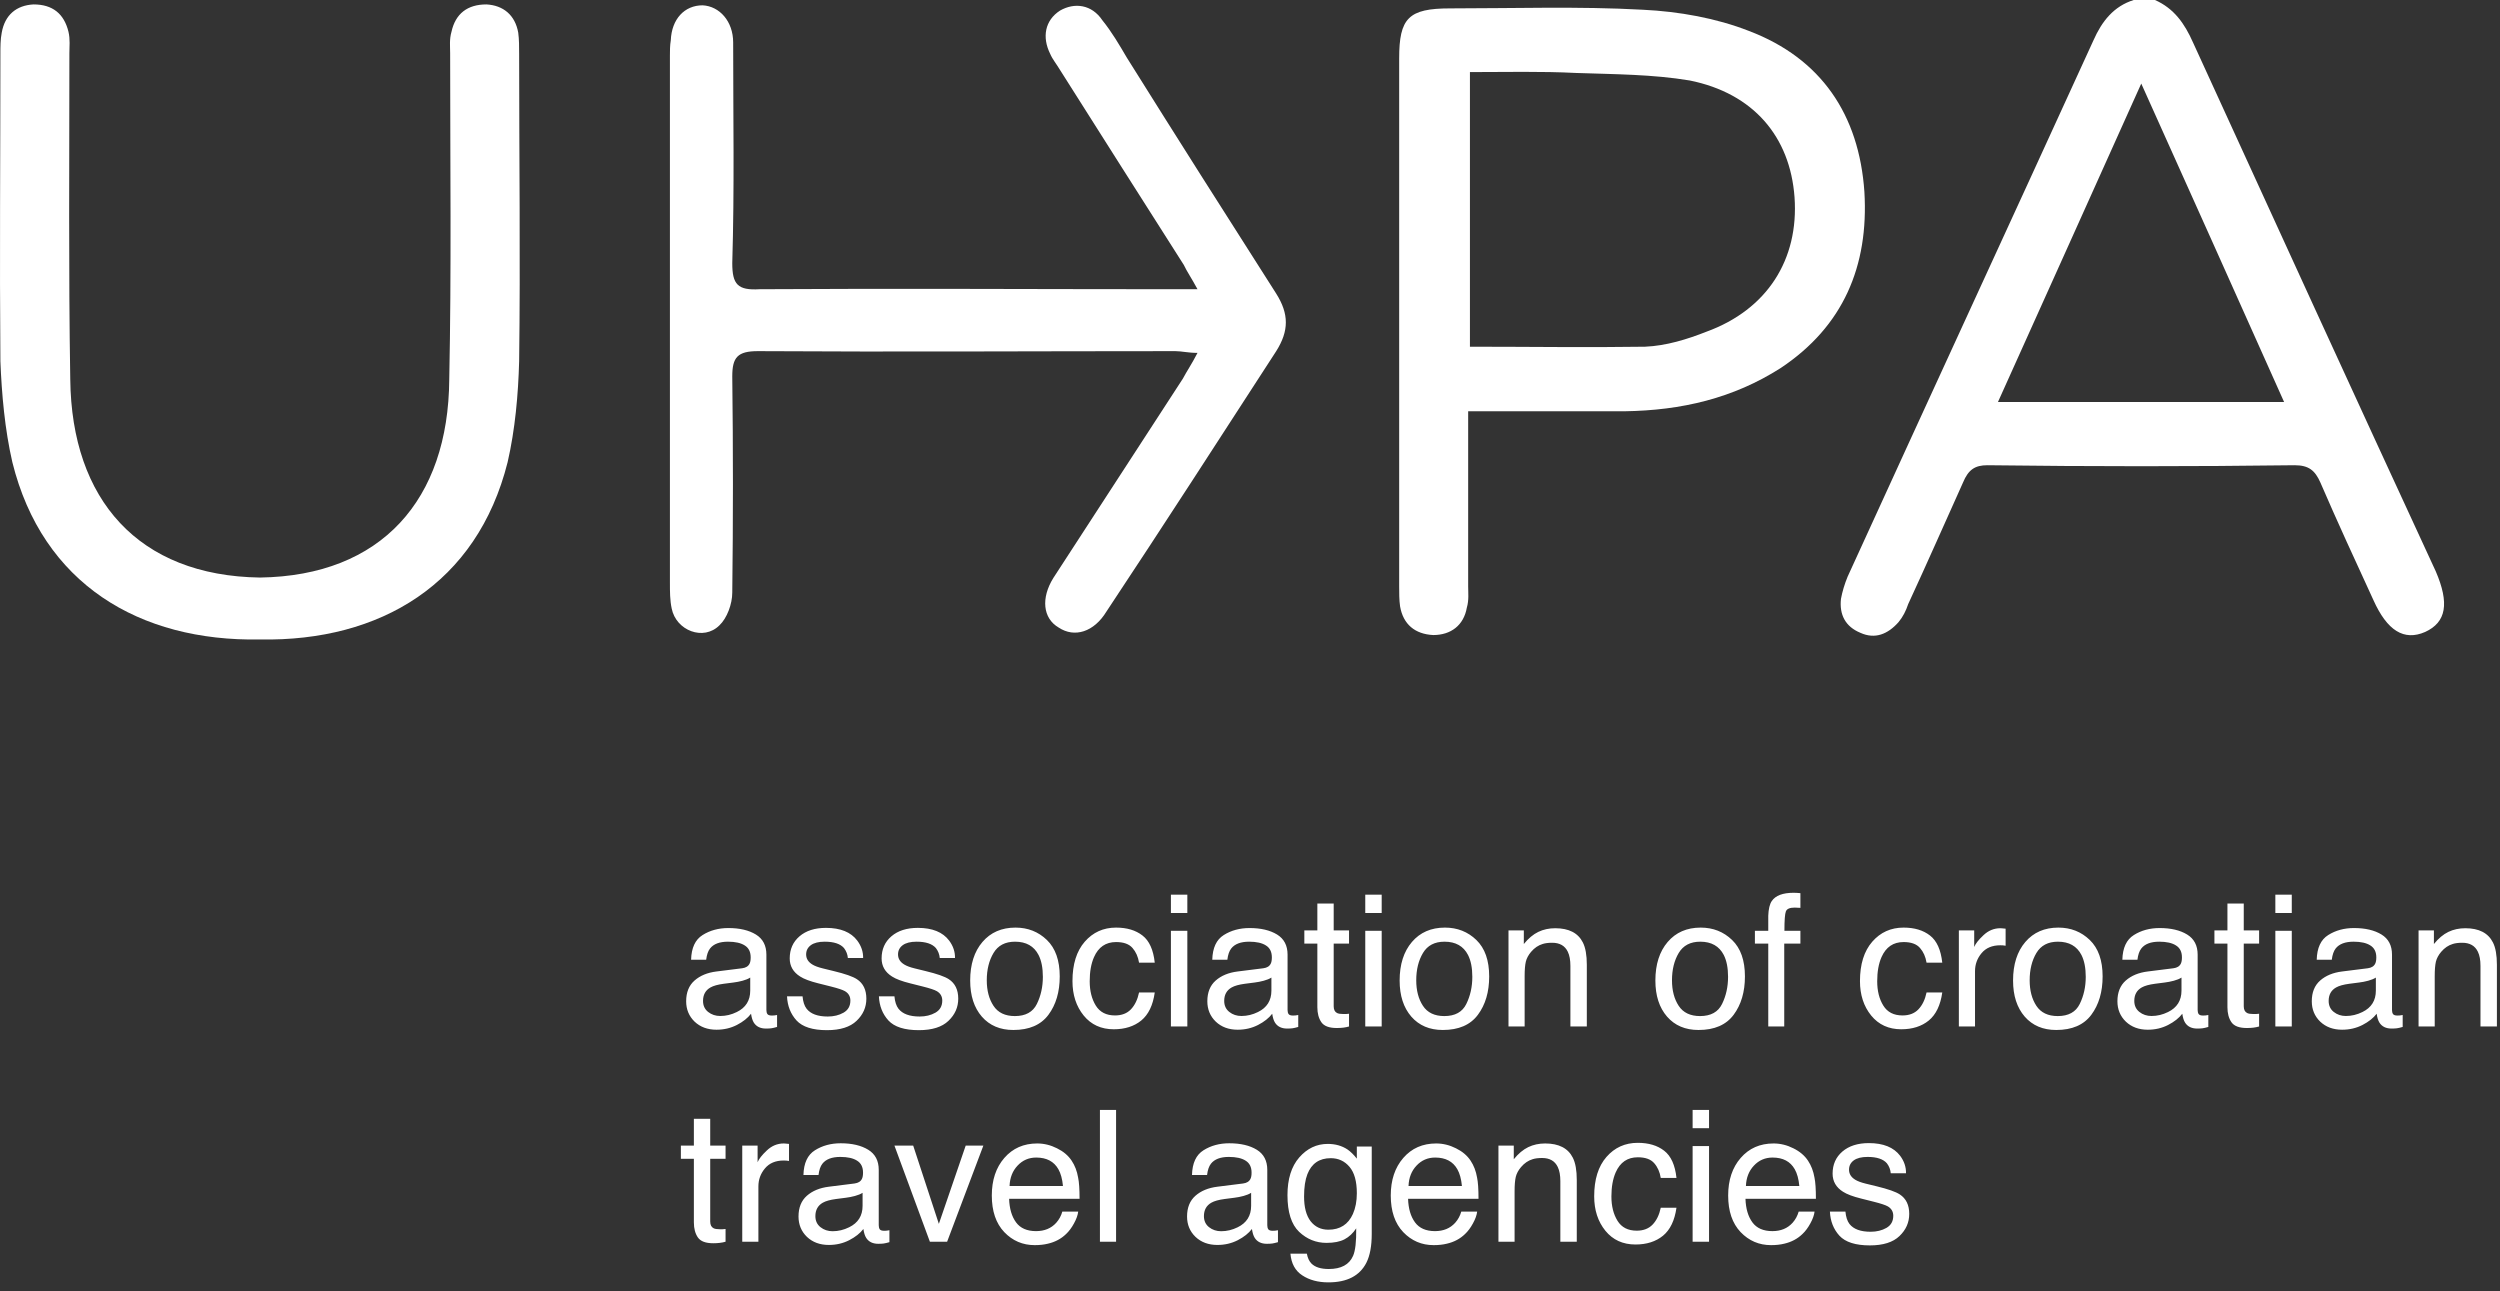
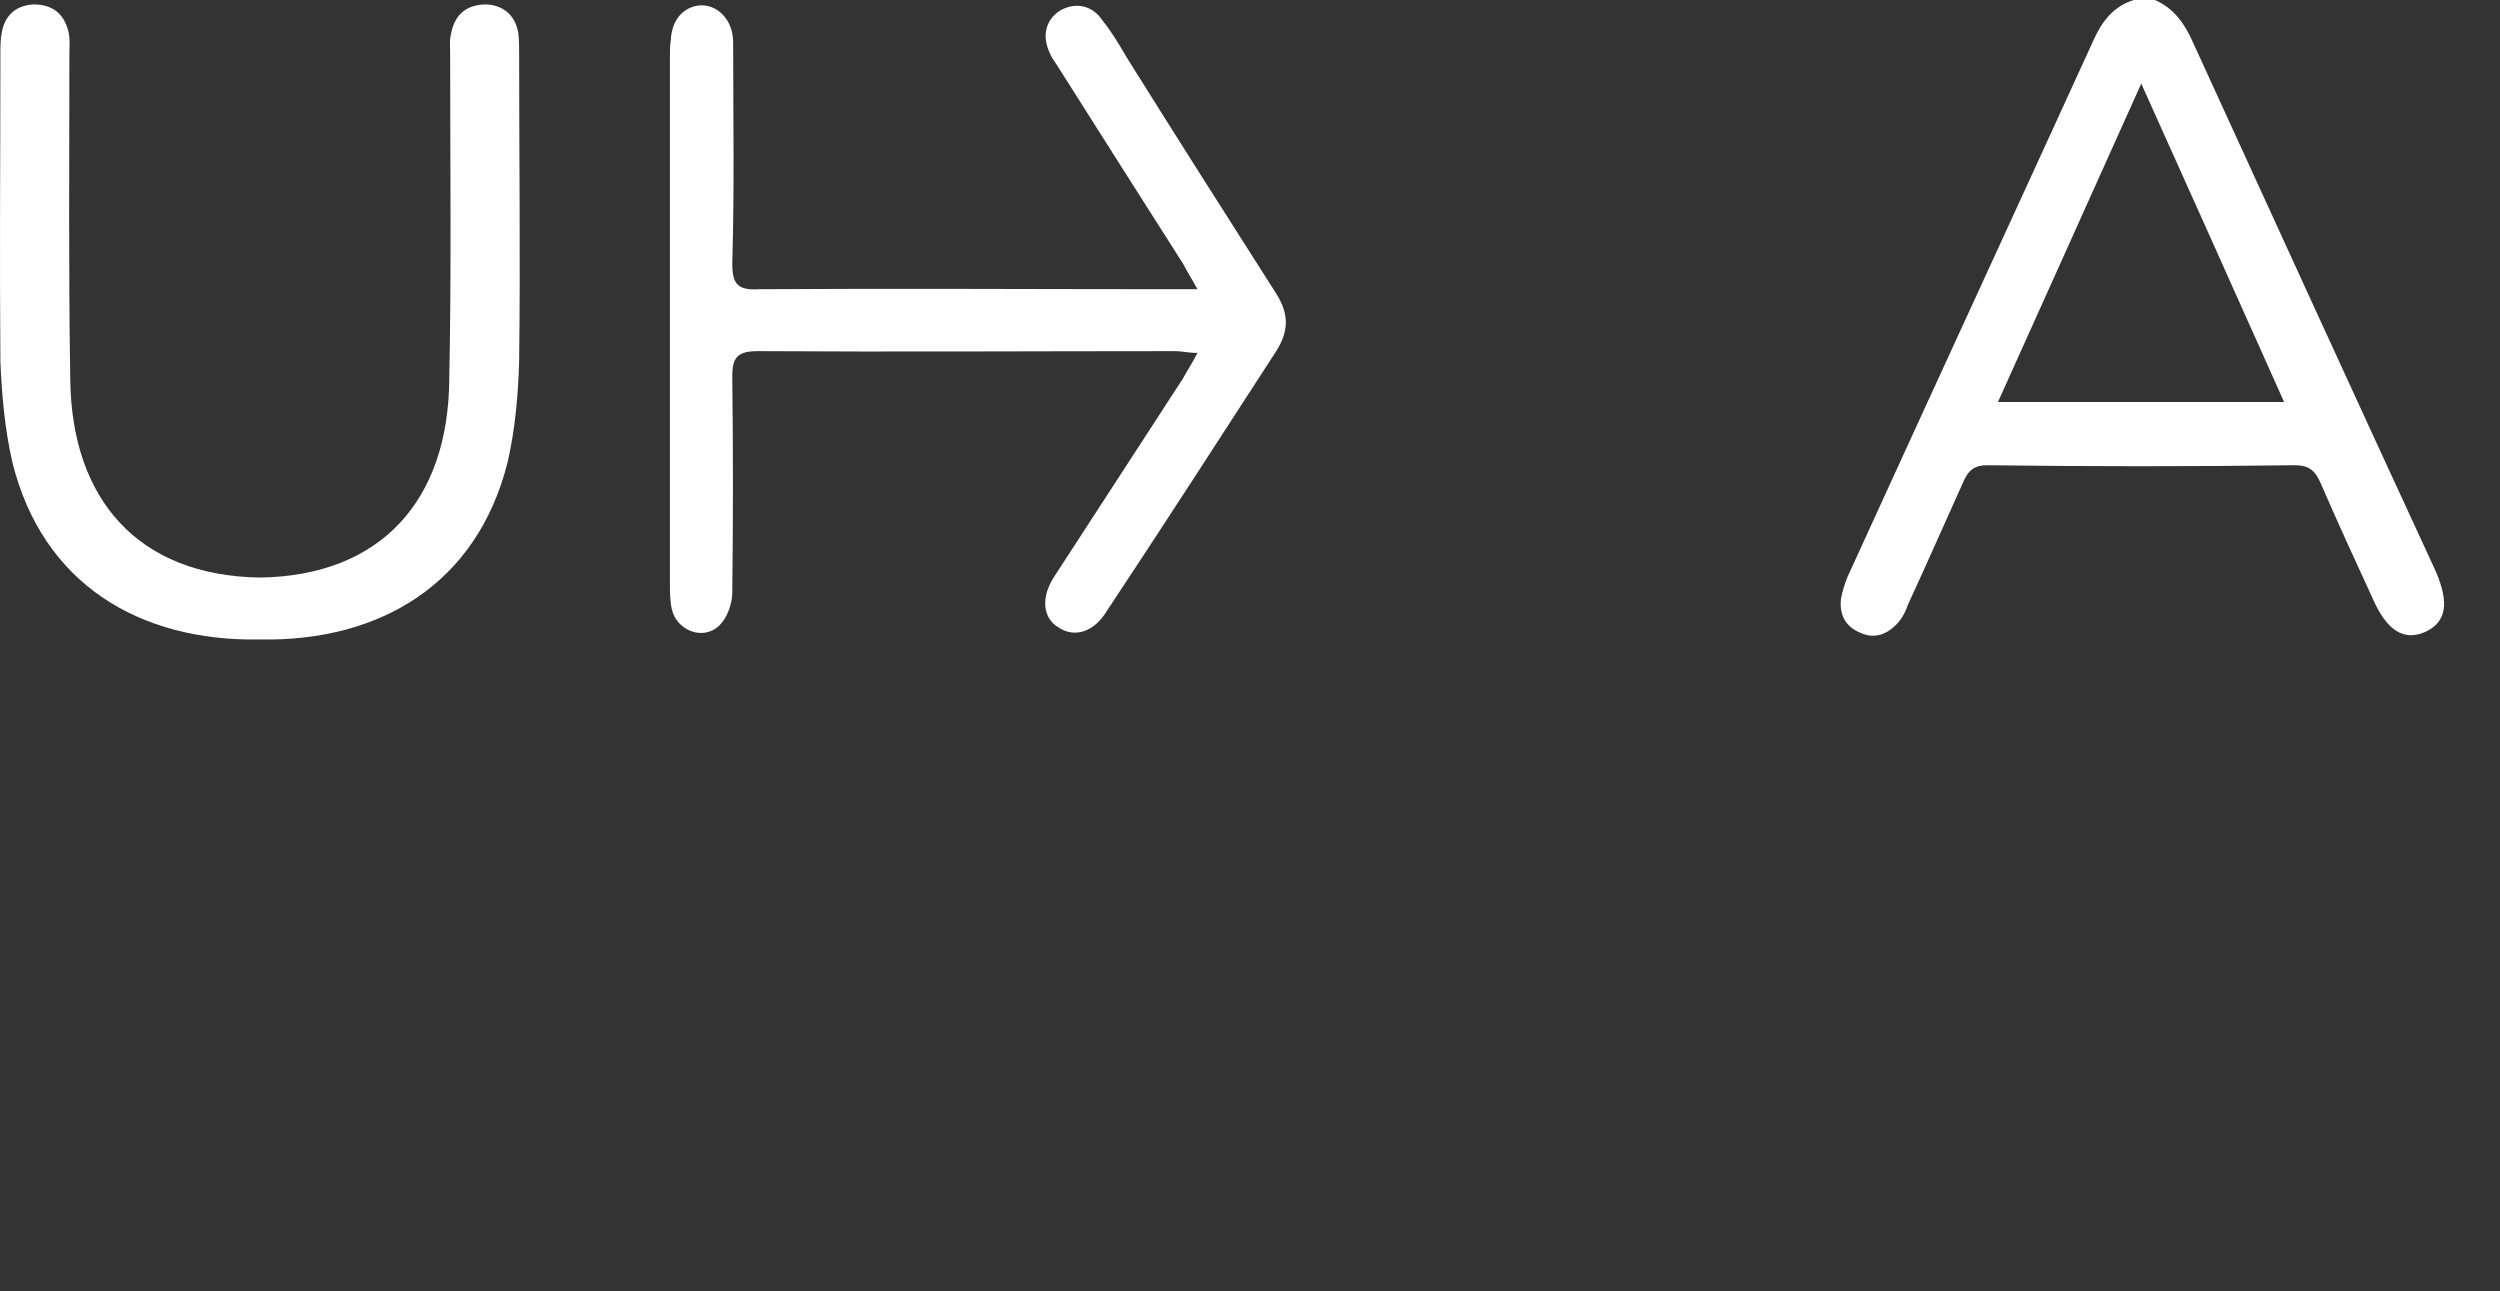
<svg xmlns="http://www.w3.org/2000/svg" width="151" height="78" viewBox="0 0 151 78" fill="none">
  <rect x="0" y="0" width="151" height="78" fill="#333333" stroke="none" />
-   <path d="M42.463 60.455C42.463 60.737 42.566 60.959 42.772 61.122C42.978 61.285 43.222 61.366 43.504 61.366C43.847 61.366 44.18 61.286 44.501 61.127C45.043 60.864 45.314 60.432 45.314 59.832V59.046C45.195 59.122 45.041 59.185 44.854 59.236C44.666 59.286 44.481 59.323 44.301 59.344L43.71 59.42C43.356 59.467 43.09 59.541 42.913 59.642C42.613 59.812 42.463 60.083 42.463 60.455ZM44.827 58.483C45.05 58.454 45.2 58.36 45.276 58.201C45.32 58.114 45.341 57.989 45.341 57.827C45.341 57.494 45.222 57.254 44.984 57.106C44.749 56.954 44.411 56.878 43.97 56.878C43.461 56.878 43.099 57.016 42.886 57.29C42.767 57.442 42.689 57.668 42.653 57.968H41.742C41.761 57.252 41.992 56.755 42.436 56.477C42.884 56.195 43.403 56.054 43.992 56.054C44.675 56.054 45.229 56.184 45.656 56.445C46.078 56.705 46.29 57.109 46.29 57.659V61.003C46.29 61.104 46.31 61.185 46.349 61.247C46.393 61.308 46.481 61.339 46.615 61.339C46.658 61.339 46.707 61.337 46.761 61.333C46.816 61.326 46.873 61.317 46.935 61.306V62.027C46.783 62.071 46.667 62.098 46.588 62.108C46.508 62.119 46.4 62.125 46.263 62.125C45.927 62.125 45.683 62.005 45.531 61.767C45.452 61.641 45.396 61.462 45.363 61.23C45.164 61.49 44.879 61.716 44.507 61.908C44.135 62.099 43.724 62.195 43.276 62.195C42.738 62.195 42.297 62.032 41.954 61.707C41.614 61.379 41.444 60.968 41.444 60.477C41.444 59.939 41.612 59.521 41.949 59.225C42.285 58.929 42.725 58.746 43.271 58.678L44.827 58.483ZM48.474 60.179C48.503 60.504 48.584 60.753 48.718 60.927C48.964 61.241 49.39 61.398 49.997 61.398C50.358 61.398 50.676 61.321 50.951 61.165C51.226 61.006 51.363 60.763 51.363 60.434C51.363 60.184 51.253 59.995 51.032 59.865C50.891 59.785 50.613 59.693 50.198 59.588L49.423 59.393C48.928 59.27 48.563 59.133 48.328 58.981C47.909 58.717 47.699 58.352 47.699 57.886C47.699 57.337 47.896 56.893 48.29 56.553C48.687 56.213 49.22 56.044 49.889 56.044C50.763 56.044 51.394 56.3 51.78 56.813C52.022 57.138 52.14 57.489 52.133 57.865H51.211C51.193 57.644 51.115 57.444 50.978 57.263C50.754 57.006 50.366 56.878 49.813 56.878C49.444 56.878 49.164 56.949 48.973 57.09C48.785 57.23 48.691 57.417 48.691 57.648C48.691 57.901 48.816 58.103 49.065 58.255C49.209 58.345 49.423 58.425 49.704 58.493L50.349 58.651C51.05 58.82 51.52 58.985 51.758 59.144C52.138 59.393 52.328 59.785 52.328 60.32C52.328 60.837 52.131 61.283 51.737 61.658C51.347 62.034 50.75 62.222 49.948 62.222C49.085 62.222 48.472 62.027 48.111 61.637C47.753 61.243 47.562 60.757 47.536 60.179H48.474ZM54.024 60.179C54.053 60.504 54.134 60.753 54.268 60.927C54.514 61.241 54.94 61.398 55.547 61.398C55.908 61.398 56.226 61.321 56.501 61.165C56.776 61.006 56.913 60.763 56.913 60.434C56.913 60.184 56.803 59.995 56.582 59.865C56.441 59.785 56.163 59.693 55.748 59.588L54.973 59.393C54.477 59.27 54.113 59.133 53.878 58.981C53.459 58.717 53.249 58.352 53.249 57.886C53.249 57.337 53.446 56.893 53.84 56.553C54.237 56.213 54.77 56.044 55.439 56.044C56.313 56.044 56.944 56.3 57.33 56.813C57.572 57.138 57.69 57.489 57.682 57.865H56.761C56.743 57.644 56.665 57.444 56.528 57.263C56.304 57.006 55.916 56.878 55.363 56.878C54.994 56.878 54.714 56.949 54.523 57.09C54.335 57.23 54.241 57.417 54.241 57.648C54.241 57.901 54.365 58.103 54.615 58.255C54.759 58.345 54.973 58.425 55.254 58.493L55.899 58.651C56.6 58.82 57.07 58.985 57.309 59.144C57.688 59.393 57.878 59.785 57.878 60.32C57.878 60.837 57.681 61.283 57.287 61.658C56.897 62.034 56.3 62.222 55.498 62.222C54.635 62.222 54.022 62.027 53.661 61.637C53.303 61.243 53.112 60.757 53.086 60.179H54.024ZM61.298 61.371C61.944 61.371 62.387 61.127 62.626 60.64C62.868 60.148 62.989 59.603 62.989 59.003C62.989 58.461 62.902 58.02 62.728 57.68C62.454 57.146 61.98 56.878 61.308 56.878C60.712 56.878 60.279 57.106 60.008 57.561C59.737 58.016 59.601 58.566 59.601 59.209C59.601 59.827 59.737 60.342 60.008 60.753C60.279 61.165 60.709 61.371 61.298 61.371ZM61.336 56.027C62.084 56.027 62.716 56.277 63.233 56.775C63.749 57.274 64.008 58.007 64.008 58.976C64.008 59.911 63.78 60.685 63.325 61.295C62.869 61.906 62.163 62.211 61.206 62.211C60.407 62.211 59.773 61.942 59.303 61.404C58.833 60.862 58.599 60.136 58.599 59.225C58.599 58.249 58.846 57.473 59.341 56.894C59.836 56.316 60.501 56.027 61.336 56.027ZM67.411 56.027C68.065 56.027 68.596 56.186 69.005 56.504C69.417 56.822 69.664 57.37 69.747 58.146H68.799C68.741 57.789 68.609 57.492 68.403 57.258C68.197 57.019 67.867 56.9 67.411 56.9C66.79 56.9 66.345 57.203 66.078 57.81C65.904 58.204 65.818 58.69 65.818 59.268C65.818 59.85 65.941 60.34 66.186 60.737C66.432 61.135 66.819 61.333 67.346 61.333C67.751 61.333 68.071 61.211 68.306 60.965C68.544 60.715 68.708 60.376 68.799 59.946H69.747C69.639 60.715 69.368 61.279 68.934 61.637C68.501 61.991 67.946 62.168 67.27 62.168C66.512 62.168 65.906 61.892 65.455 61.339C65.003 60.782 64.777 60.089 64.777 59.258C64.777 58.239 65.025 57.446 65.52 56.878C66.015 56.311 66.645 56.027 67.411 56.027ZM70.723 56.222H71.715V62H70.723V56.222ZM70.723 54.038H71.715V55.144H70.723V54.038ZM73.942 60.455C73.942 60.737 74.045 60.959 74.251 61.122C74.457 61.285 74.701 61.366 74.983 61.366C75.326 61.366 75.659 61.286 75.98 61.127C76.522 60.864 76.793 60.432 76.793 59.832V59.046C76.674 59.122 76.52 59.185 76.332 59.236C76.145 59.286 75.96 59.323 75.78 59.344L75.189 59.42C74.835 59.467 74.569 59.541 74.392 59.642C74.092 59.812 73.942 60.083 73.942 60.455ZM76.305 58.483C76.529 58.454 76.679 58.36 76.755 58.201C76.799 58.114 76.82 57.989 76.82 57.827C76.82 57.494 76.701 57.254 76.463 57.106C76.228 56.954 75.89 56.878 75.449 56.878C74.94 56.878 74.578 57.016 74.365 57.29C74.246 57.442 74.168 57.668 74.132 57.968H73.221C73.24 57.252 73.471 56.755 73.915 56.477C74.363 56.195 74.882 56.054 75.471 56.054C76.154 56.054 76.708 56.184 77.135 56.445C77.557 56.705 77.769 57.109 77.769 57.659V61.003C77.769 61.104 77.789 61.185 77.828 61.247C77.872 61.308 77.96 61.339 78.094 61.339C78.137 61.339 78.186 61.337 78.24 61.333C78.294 61.326 78.352 61.317 78.414 61.306V62.027C78.262 62.071 78.146 62.098 78.067 62.108C77.987 62.119 77.879 62.125 77.742 62.125C77.406 62.125 77.162 62.005 77.01 61.767C76.93 61.641 76.874 61.462 76.842 61.23C76.643 61.49 76.358 61.716 75.986 61.908C75.613 62.099 75.203 62.195 74.755 62.195C74.217 62.195 73.776 62.032 73.433 61.707C73.093 61.379 72.923 60.968 72.923 60.477C72.923 59.939 73.091 59.521 73.427 59.225C73.763 58.929 74.204 58.746 74.75 58.678L76.305 58.483ZM79.568 54.575H80.555V56.195H81.481V56.992H80.555V60.781C80.555 60.983 80.623 61.118 80.76 61.187C80.836 61.227 80.963 61.247 81.14 61.247C81.187 61.247 81.237 61.247 81.292 61.247C81.346 61.243 81.409 61.238 81.481 61.23V62C81.369 62.032 81.252 62.056 81.129 62.071C81.01 62.085 80.88 62.092 80.739 62.092C80.284 62.092 79.975 61.977 79.812 61.745C79.65 61.51 79.568 61.207 79.568 60.835V56.992H78.782V56.195H79.568V54.575ZM82.462 56.222H83.454V62H82.462V56.222ZM82.462 54.038H83.454V55.144H82.462V54.038ZM87.237 61.371C87.884 61.371 88.327 61.127 88.565 60.64C88.807 60.148 88.928 59.603 88.928 59.003C88.928 58.461 88.842 58.02 88.668 57.68C88.394 57.146 87.92 56.878 87.248 56.878C86.652 56.878 86.218 57.106 85.947 57.561C85.676 58.016 85.541 58.566 85.541 59.209C85.541 59.827 85.676 60.342 85.947 60.753C86.218 61.165 86.648 61.371 87.237 61.371ZM87.275 56.027C88.023 56.027 88.656 56.277 89.172 56.775C89.689 57.274 89.947 58.007 89.947 58.976C89.947 59.911 89.72 60.685 89.264 61.295C88.809 61.906 88.103 62.211 87.145 62.211C86.347 62.211 85.713 61.942 85.243 61.404C84.773 60.862 84.538 60.136 84.538 59.225C84.538 58.249 84.786 57.473 85.281 56.894C85.776 56.316 86.441 56.027 87.275 56.027ZM91.113 56.195H92.039V57.019C92.314 56.679 92.605 56.435 92.912 56.287C93.219 56.139 93.561 56.065 93.936 56.065C94.76 56.065 95.317 56.352 95.606 56.927C95.765 57.241 95.844 57.691 95.844 58.276V62H94.852V58.342C94.852 57.987 94.8 57.702 94.695 57.485C94.522 57.124 94.207 56.943 93.752 56.943C93.521 56.943 93.331 56.967 93.183 57.014C92.916 57.093 92.681 57.252 92.478 57.491C92.316 57.682 92.209 57.881 92.159 58.087C92.112 58.289 92.088 58.58 92.088 58.959V62H91.113V56.195ZM102.684 61.371C103.331 61.371 103.774 61.127 104.012 60.64C104.254 60.148 104.375 59.603 104.375 59.003C104.375 58.461 104.288 58.02 104.115 57.68C103.84 57.146 103.367 56.878 102.695 56.878C102.099 56.878 101.665 57.106 101.394 57.561C101.123 58.016 100.988 58.566 100.988 59.209C100.988 59.827 101.123 60.342 101.394 60.753C101.665 61.165 102.095 61.371 102.684 61.371ZM102.722 56.027C103.47 56.027 104.102 56.277 104.619 56.775C105.136 57.274 105.394 58.007 105.394 58.976C105.394 59.911 105.166 60.685 104.711 61.295C104.256 61.906 103.55 62.211 102.592 62.211C101.793 62.211 101.159 61.942 100.69 61.404C100.22 60.862 99.985 60.136 99.985 59.225C99.985 58.249 100.233 57.473 100.728 56.894C101.223 56.316 101.887 56.027 102.722 56.027ZM106.803 55.312C106.818 54.907 106.888 54.611 107.015 54.423C107.242 54.09 107.681 53.924 108.332 53.924C108.393 53.924 108.456 53.926 108.521 53.93C108.586 53.933 108.661 53.939 108.744 53.946V54.835C108.642 54.828 108.568 54.824 108.521 54.824C108.478 54.82 108.436 54.819 108.397 54.819C108.1 54.819 107.923 54.896 107.866 55.052C107.808 55.203 107.779 55.594 107.779 56.222H108.744V56.992H107.768V62H106.803V56.992H105.996V56.222H106.803V55.312ZM114.977 56.027C115.631 56.027 116.162 56.186 116.57 56.504C116.982 56.822 117.229 57.37 117.313 58.146H116.364C116.306 57.789 116.174 57.492 115.968 57.258C115.762 57.019 115.432 56.9 114.977 56.9C114.355 56.9 113.911 57.203 113.643 57.81C113.47 58.204 113.383 58.69 113.383 59.268C113.383 59.85 113.506 60.34 113.752 60.737C113.997 61.135 114.384 61.333 114.911 61.333C115.316 61.333 115.636 61.211 115.871 60.965C116.109 60.715 116.274 60.376 116.364 59.946H117.313C117.204 60.715 116.933 61.279 116.5 61.637C116.066 61.991 115.511 62.168 114.836 62.168C114.077 62.168 113.472 61.892 113.02 61.339C112.568 60.782 112.342 60.089 112.342 59.258C112.342 58.239 112.59 57.446 113.085 56.878C113.58 56.311 114.211 56.027 114.977 56.027ZM118.315 56.195H119.242V57.198C119.318 57.003 119.504 56.766 119.8 56.488C120.097 56.206 120.438 56.065 120.825 56.065C120.843 56.065 120.873 56.067 120.917 56.071C120.96 56.074 121.034 56.081 121.139 56.092V57.122C121.081 57.111 121.027 57.104 120.976 57.1C120.929 57.097 120.877 57.095 120.819 57.095C120.328 57.095 119.95 57.254 119.686 57.572C119.423 57.886 119.291 58.249 119.291 58.661V62H118.315V56.195ZM124.288 61.371C124.935 61.371 125.377 61.127 125.616 60.64C125.858 60.148 125.979 59.603 125.979 59.003C125.979 58.461 125.892 58.02 125.719 57.68C125.444 57.146 124.971 56.878 124.299 56.878C123.703 56.878 123.269 57.106 122.998 57.561C122.727 58.016 122.592 58.566 122.592 59.209C122.592 59.827 122.727 60.342 122.998 60.753C123.269 61.165 123.699 61.371 124.288 61.371ZM124.326 56.027C125.074 56.027 125.706 56.277 126.223 56.775C126.74 57.274 126.998 58.007 126.998 58.976C126.998 59.911 126.77 60.685 126.315 61.295C125.86 61.906 125.153 62.211 124.196 62.211C123.397 62.211 122.763 61.942 122.293 61.404C121.824 60.862 121.589 60.136 121.589 59.225C121.589 58.249 121.836 57.473 122.331 56.894C122.826 56.316 123.491 56.027 124.326 56.027ZM128.911 60.455C128.911 60.737 129.014 60.959 129.22 61.122C129.426 61.285 129.67 61.366 129.952 61.366C130.295 61.366 130.627 61.286 130.949 61.127C131.491 60.864 131.762 60.432 131.762 59.832V59.046C131.643 59.122 131.489 59.185 131.301 59.236C131.113 59.286 130.929 59.323 130.748 59.344L130.158 59.42C129.804 59.467 129.538 59.541 129.361 59.642C129.061 59.812 128.911 60.083 128.911 60.455ZM131.274 58.483C131.498 58.454 131.648 58.36 131.724 58.201C131.767 58.114 131.789 57.989 131.789 57.827C131.789 57.494 131.67 57.254 131.431 57.106C131.197 56.954 130.859 56.878 130.418 56.878C129.908 56.878 129.547 57.016 129.334 57.29C129.215 57.442 129.137 57.668 129.101 57.968H128.19C128.208 57.252 128.44 56.755 128.884 56.477C129.332 56.195 129.851 56.054 130.44 56.054C131.122 56.054 131.677 56.184 132.103 56.445C132.526 56.705 132.738 57.109 132.738 57.659V61.003C132.738 61.104 132.757 61.185 132.797 61.247C132.841 61.308 132.929 61.339 133.063 61.339C133.106 61.339 133.155 61.337 133.209 61.333C133.263 61.326 133.321 61.317 133.383 61.306V62.027C133.231 62.071 133.115 62.098 133.036 62.108C132.956 62.119 132.848 62.125 132.71 62.125C132.374 62.125 132.131 62.005 131.979 61.767C131.899 61.641 131.843 61.462 131.811 61.23C131.612 61.49 131.327 61.716 130.954 61.908C130.582 62.099 130.172 62.195 129.724 62.195C129.186 62.195 128.745 62.032 128.402 61.707C128.062 61.379 127.892 60.968 127.892 60.477C127.892 59.939 128.06 59.521 128.396 59.225C128.732 58.929 129.173 58.746 129.719 58.678L131.274 58.483ZM134.537 54.575H135.523V56.195H136.45V56.992H135.523V60.781C135.523 60.983 135.592 61.118 135.729 61.187C135.805 61.227 135.932 61.247 136.109 61.247C136.156 61.247 136.206 61.247 136.261 61.247C136.315 61.243 136.378 61.238 136.45 61.23V62C136.338 62.032 136.221 62.056 136.098 62.071C135.979 62.085 135.849 62.092 135.708 62.092C135.252 62.092 134.944 61.977 134.781 61.745C134.618 61.51 134.537 61.207 134.537 60.835V56.992H133.751V56.195H134.537V54.575ZM137.431 56.222H138.423V62H137.431V56.222ZM137.431 54.038H138.423V55.144H137.431V54.038ZM140.651 60.455C140.651 60.737 140.754 60.959 140.96 61.122C141.166 61.285 141.409 61.366 141.691 61.366C142.035 61.366 142.367 61.286 142.689 61.127C143.231 60.864 143.502 60.432 143.502 59.832V59.046C143.382 59.122 143.229 59.185 143.041 59.236C142.853 59.286 142.669 59.323 142.488 59.344L141.897 59.42C141.543 59.467 141.278 59.541 141.101 59.642C140.801 59.812 140.651 60.083 140.651 60.455ZM143.014 58.483C143.238 58.454 143.388 58.36 143.464 58.201C143.507 58.114 143.529 57.989 143.529 57.827C143.529 57.494 143.409 57.254 143.171 57.106C142.936 56.954 142.598 56.878 142.157 56.878C141.648 56.878 141.287 57.016 141.073 57.29C140.954 57.442 140.877 57.668 140.84 57.968H139.93C139.948 57.252 140.179 56.755 140.624 56.477C141.072 56.195 141.59 56.054 142.179 56.054C142.862 56.054 143.417 56.184 143.843 56.445C144.266 56.705 144.477 57.109 144.477 57.659V61.003C144.477 61.104 144.497 61.185 144.537 61.247C144.58 61.308 144.669 61.339 144.802 61.339C144.846 61.339 144.894 61.337 144.949 61.333C145.003 61.326 145.061 61.317 145.122 61.306V62.027C144.97 62.071 144.855 62.098 144.775 62.108C144.696 62.119 144.587 62.125 144.45 62.125C144.114 62.125 143.87 62.005 143.718 61.767C143.639 61.641 143.583 61.462 143.55 61.23C143.352 61.49 143.066 61.716 142.694 61.908C142.322 62.099 141.912 62.195 141.464 62.195C140.925 62.195 140.484 62.032 140.141 61.707C139.802 61.379 139.632 60.968 139.632 60.477C139.632 59.939 139.8 59.521 140.136 59.225C140.472 58.929 140.913 58.746 141.458 58.678L143.014 58.483ZM146.081 56.195H147.008V57.019C147.283 56.679 147.574 56.435 147.881 56.287C148.188 56.139 148.529 56.065 148.905 56.065C149.729 56.065 150.286 56.352 150.575 56.927C150.734 57.241 150.813 57.691 150.813 58.276V62H149.821V58.342C149.821 57.987 149.769 57.702 149.664 57.485C149.491 57.124 149.176 56.943 148.721 56.943C148.49 56.943 148.3 56.967 148.152 57.014C147.884 57.093 147.65 57.252 147.447 57.491C147.285 57.682 147.178 57.881 147.127 58.087C147.081 58.289 147.057 58.58 147.057 58.959V62H146.081V56.195ZM41.91 67.575H42.897V69.195H43.824V69.992H42.897V73.781C42.897 73.983 42.966 74.118 43.103 74.187C43.179 74.227 43.305 74.247 43.482 74.247C43.529 74.247 43.58 74.247 43.634 74.247C43.688 74.243 43.752 74.238 43.824 74.23V75C43.712 75.032 43.594 75.056 43.471 75.07C43.352 75.085 43.222 75.092 43.081 75.092C42.626 75.092 42.317 74.977 42.154 74.745C41.992 74.51 41.91 74.207 41.91 73.835V69.992H41.125V69.195H41.91V67.575ZM44.832 69.195H45.759V70.198C45.835 70.003 46.021 69.766 46.317 69.488C46.613 69.206 46.955 69.065 47.341 69.065C47.359 69.065 47.39 69.067 47.433 69.071C47.477 69.074 47.551 69.081 47.656 69.092V70.122C47.598 70.111 47.544 70.104 47.493 70.1C47.446 70.097 47.394 70.095 47.336 70.095C46.844 70.095 46.467 70.254 46.203 70.572C45.939 70.886 45.807 71.249 45.807 71.661V75H44.832V69.195ZM49.249 73.455C49.249 73.737 49.352 73.959 49.558 74.122C49.764 74.285 50.008 74.366 50.29 74.366C50.633 74.366 50.965 74.286 51.287 74.127C51.829 73.864 52.1 73.432 52.1 72.832V72.046C51.981 72.122 51.827 72.185 51.639 72.236C51.451 72.286 51.267 72.323 51.087 72.344L50.496 72.42C50.142 72.467 49.876 72.541 49.699 72.642C49.399 72.812 49.249 73.083 49.249 73.455ZM51.612 71.483C51.836 71.454 51.986 71.36 52.062 71.201C52.105 71.114 52.127 70.989 52.127 70.827C52.127 70.494 52.008 70.254 51.769 70.106C51.535 69.954 51.197 69.878 50.756 69.878C50.246 69.878 49.885 70.016 49.672 70.29C49.553 70.442 49.475 70.668 49.439 70.968H48.528C48.546 70.252 48.778 69.755 49.222 69.477C49.67 69.195 50.189 69.054 50.778 69.054C51.46 69.054 52.015 69.184 52.441 69.445C52.864 69.705 53.076 70.109 53.076 70.659V74.003C53.076 74.104 53.096 74.185 53.135 74.247C53.179 74.308 53.267 74.339 53.401 74.339C53.444 74.339 53.493 74.337 53.547 74.333C53.601 74.326 53.659 74.317 53.721 74.306V75.027C53.569 75.07 53.453 75.098 53.374 75.108C53.294 75.119 53.186 75.125 53.048 75.125C52.712 75.125 52.469 75.005 52.317 74.767C52.237 74.641 52.181 74.462 52.149 74.23C51.95 74.49 51.665 74.716 51.292 74.908C50.92 75.099 50.51 75.195 50.062 75.195C49.524 75.195 49.083 75.032 48.74 74.707C48.4 74.379 48.23 73.968 48.23 73.477C48.23 72.939 48.398 72.521 48.734 72.225C49.07 71.929 49.511 71.746 50.057 71.678L51.612 71.483ZM55.157 69.195L56.707 73.921L58.328 69.195H59.395L57.206 75H56.165L54.024 69.195H55.157ZM62.647 69.065C63.059 69.065 63.458 69.163 63.845 69.358C64.232 69.549 64.526 69.799 64.728 70.106C64.924 70.398 65.054 70.74 65.119 71.13C65.177 71.398 65.205 71.824 65.205 72.409H60.951C60.969 72.998 61.108 73.472 61.368 73.829C61.628 74.183 62.031 74.36 62.577 74.36C63.086 74.36 63.493 74.192 63.796 73.856C63.97 73.661 64.093 73.435 64.165 73.179H65.124C65.099 73.392 65.014 73.631 64.869 73.894C64.728 74.154 64.569 74.368 64.392 74.534C64.096 74.823 63.729 75.018 63.292 75.119C63.057 75.177 62.792 75.206 62.495 75.206C61.773 75.206 61.16 74.944 60.658 74.42C60.156 73.892 59.905 73.155 59.905 72.209C59.905 71.276 60.158 70.519 60.663 69.938C61.169 69.356 61.831 69.065 62.647 69.065ZM64.203 71.634C64.163 71.212 64.071 70.874 63.926 70.621C63.659 70.151 63.213 69.916 62.587 69.916C62.139 69.916 61.764 70.079 61.46 70.404C61.157 70.725 60.996 71.136 60.978 71.634H64.203ZM66.436 67.038H67.411V75H66.436V67.038ZM72.717 73.455C72.717 73.737 72.82 73.959 73.026 74.122C73.232 74.285 73.476 74.366 73.758 74.366C74.101 74.366 74.434 74.286 74.755 74.127C75.297 73.864 75.568 73.432 75.568 72.832V72.046C75.449 72.122 75.296 72.185 75.108 72.236C74.92 72.286 74.735 72.323 74.555 72.344L73.964 72.42C73.61 72.467 73.344 72.541 73.167 72.642C72.867 72.812 72.717 73.083 72.717 73.455ZM75.081 71.483C75.305 71.454 75.454 71.36 75.53 71.201C75.574 71.114 75.595 70.989 75.595 70.827C75.595 70.494 75.476 70.254 75.238 70.106C75.003 69.954 74.665 69.878 74.224 69.878C73.715 69.878 73.353 70.016 73.14 70.29C73.021 70.442 72.943 70.668 72.907 70.968H71.996C72.015 70.252 72.246 69.755 72.69 69.477C73.138 69.195 73.657 69.054 74.246 69.054C74.929 69.054 75.483 69.184 75.91 69.445C76.332 69.705 76.544 70.109 76.544 70.659V74.003C76.544 74.104 76.564 74.185 76.603 74.247C76.647 74.308 76.735 74.339 76.869 74.339C76.912 74.339 76.961 74.337 77.015 74.333C77.07 74.326 77.127 74.317 77.189 74.306V75.027C77.037 75.07 76.921 75.098 76.842 75.108C76.763 75.119 76.654 75.125 76.517 75.125C76.181 75.125 75.937 75.005 75.785 74.767C75.706 74.641 75.65 74.462 75.617 74.23C75.418 74.49 75.133 74.716 74.761 74.908C74.388 75.099 73.978 75.195 73.53 75.195C72.992 75.195 72.551 75.032 72.208 74.707C71.868 74.379 71.698 73.968 71.698 73.477C71.698 72.939 71.867 72.521 72.203 72.225C72.538 71.929 72.979 71.746 73.525 71.678L75.081 71.483ZM80.197 69.092C80.652 69.092 81.05 69.204 81.389 69.428C81.573 69.555 81.761 69.739 81.953 69.981V69.249H82.853V74.528C82.853 75.266 82.744 75.847 82.527 76.274C82.123 77.061 81.359 77.455 80.235 77.455C79.61 77.455 79.084 77.314 78.658 77.032C78.231 76.754 77.993 76.317 77.942 75.721H78.934C78.981 75.981 79.075 76.181 79.216 76.323C79.436 76.539 79.783 76.648 80.257 76.648C81.004 76.648 81.494 76.384 81.725 75.856C81.863 75.546 81.926 74.991 81.915 74.192C81.72 74.489 81.485 74.709 81.21 74.854C80.936 74.998 80.573 75.07 80.121 75.07C79.492 75.07 78.941 74.848 78.468 74.404C77.998 73.956 77.763 73.217 77.763 72.187C77.763 71.215 78 70.456 78.473 69.911C78.95 69.365 79.525 69.092 80.197 69.092ZM81.953 72.073C81.953 71.354 81.805 70.821 81.508 70.474C81.212 70.127 80.835 69.954 80.376 69.954C79.689 69.954 79.219 70.276 78.967 70.919C78.833 71.262 78.766 71.712 78.766 72.268C78.766 72.922 78.898 73.421 79.162 73.764C79.429 74.104 79.787 74.274 80.235 74.274C80.936 74.274 81.429 73.958 81.715 73.325C81.873 72.968 81.953 72.55 81.953 72.073ZM86.744 69.065C87.156 69.065 87.555 69.163 87.942 69.358C88.329 69.549 88.623 69.799 88.825 70.106C89.02 70.398 89.151 70.74 89.216 71.13C89.273 71.398 89.302 71.824 89.302 72.409H85.048C85.066 72.998 85.205 73.472 85.465 73.829C85.725 74.183 86.128 74.36 86.674 74.36C87.183 74.36 87.59 74.192 87.893 73.856C88.067 73.661 88.189 73.435 88.262 73.179H89.221C89.196 73.392 89.111 73.631 88.966 73.894C88.825 74.154 88.666 74.368 88.489 74.534C88.193 74.823 87.826 75.018 87.389 75.119C87.154 75.177 86.889 75.206 86.592 75.206C85.87 75.206 85.257 74.944 84.755 74.42C84.253 73.892 84.002 73.155 84.002 72.209C84.002 71.276 84.255 70.519 84.76 69.938C85.266 69.356 85.927 69.065 86.744 69.065ZM88.3 71.634C88.26 71.212 88.168 70.874 88.023 70.621C87.756 70.151 87.31 69.916 86.684 69.916C86.237 69.916 85.861 70.079 85.557 70.404C85.254 70.725 85.093 71.136 85.075 71.634H88.3ZM90.506 69.195H91.432V70.019C91.707 69.679 91.998 69.436 92.305 69.287C92.612 69.139 92.954 69.065 93.329 69.065C94.153 69.065 94.71 69.352 94.999 69.927C95.158 70.241 95.237 70.691 95.237 71.276V75H94.245V71.342C94.245 70.987 94.193 70.702 94.088 70.485C93.915 70.124 93.6 69.943 93.145 69.943C92.914 69.943 92.724 69.967 92.576 70.014C92.309 70.093 92.074 70.252 91.871 70.491C91.709 70.682 91.602 70.881 91.552 71.087C91.505 71.289 91.481 71.58 91.481 71.959V75H90.506V69.195ZM98.923 69.027C99.577 69.027 100.108 69.186 100.516 69.504C100.928 69.822 101.176 70.37 101.259 71.146H100.31C100.252 70.789 100.121 70.492 99.915 70.258C99.709 70.019 99.378 69.9 98.923 69.9C98.301 69.9 97.857 70.203 97.589 70.81C97.416 71.204 97.329 71.69 97.329 72.268C97.329 72.85 97.452 73.34 97.698 73.737C97.944 74.135 98.33 74.333 98.858 74.333C99.262 74.333 99.582 74.21 99.817 73.965C100.055 73.716 100.22 73.376 100.31 72.946H101.259C101.15 73.716 100.879 74.279 100.446 74.637C100.012 74.991 99.457 75.168 98.782 75.168C98.023 75.168 97.418 74.892 96.966 74.339C96.514 73.782 96.289 73.089 96.289 72.257C96.289 71.239 96.536 70.445 97.031 69.878C97.526 69.311 98.157 69.027 98.923 69.027ZM102.234 69.222H103.226V75H102.234V69.222ZM102.234 67.038H103.226V68.144H102.234V67.038ZM107.123 69.065C107.535 69.065 107.934 69.163 108.321 69.358C108.707 69.549 109.002 69.799 109.204 70.106C109.399 70.398 109.529 70.74 109.595 71.13C109.652 71.398 109.681 71.824 109.681 72.409H105.427C105.445 72.998 105.584 73.472 105.844 73.829C106.104 74.183 106.507 74.36 107.053 74.36C107.562 74.36 107.969 74.192 108.272 73.856C108.446 73.661 108.568 73.435 108.641 73.179H109.6C109.575 73.392 109.49 73.631 109.345 73.894C109.204 74.154 109.045 74.368 108.868 74.534C108.572 74.823 108.205 75.018 107.768 75.119C107.533 75.177 107.268 75.206 106.971 75.206C106.249 75.206 105.636 74.944 105.134 74.42C104.632 73.892 104.381 73.155 104.381 72.209C104.381 71.276 104.633 70.519 105.139 69.938C105.645 69.356 106.306 69.065 107.123 69.065ZM108.679 71.634C108.639 71.212 108.547 70.874 108.402 70.621C108.135 70.151 107.689 69.916 107.063 69.916C106.615 69.916 106.24 70.079 105.936 70.404C105.633 70.725 105.472 71.136 105.454 71.634H108.679ZM111.464 73.179C111.493 73.504 111.575 73.753 111.708 73.927C111.954 74.241 112.38 74.398 112.987 74.398C113.349 74.398 113.667 74.321 113.941 74.165C114.216 74.006 114.353 73.763 114.353 73.434C114.353 73.184 114.243 72.995 114.023 72.865C113.882 72.785 113.603 72.693 113.188 72.588L112.413 72.393C111.918 72.27 111.553 72.133 111.318 71.981C110.899 71.717 110.689 71.352 110.689 70.886C110.689 70.337 110.886 69.893 111.28 69.553C111.678 69.213 112.211 69.043 112.879 69.043C113.753 69.043 114.384 69.3 114.771 69.813C115.013 70.138 115.13 70.489 115.123 70.865H114.201C114.183 70.644 114.106 70.444 113.968 70.263C113.744 70.006 113.356 69.878 112.803 69.878C112.435 69.878 112.155 69.949 111.963 70.09C111.775 70.231 111.681 70.417 111.681 70.648C111.681 70.901 111.806 71.103 112.055 71.255C112.2 71.345 112.413 71.425 112.695 71.493L113.34 71.65C114.041 71.82 114.51 71.985 114.749 72.144C115.128 72.393 115.318 72.785 115.318 73.32C115.318 73.837 115.121 74.283 114.727 74.659C114.337 75.034 113.741 75.222 112.939 75.222C112.075 75.222 111.463 75.027 111.101 74.637C110.744 74.243 110.552 73.757 110.527 73.179H111.464Z" fill="white" />
  <path fill-rule="evenodd" clip-rule="evenodd" d="M130.16 0C131.308 0.508 131.949 1.416 132.457 2.564C137.345 13.249 142.206 23.88 147.121 34.511C147.949 36.434 147.762 37.582 146.48 38.17C145.198 38.731 144.183 38.09 143.355 36.247C142.26 33.87 141.165 31.492 140.15 29.142C139.829 28.421 139.455 28.1 138.6 28.1C132.457 28.18 126.26 28.18 120.036 28.1C119.288 28.1 118.888 28.367 118.567 29.142C117.472 31.572 116.404 34.003 115.255 36.487C115.122 36.888 114.935 37.262 114.667 37.582C114.026 38.304 113.252 38.624 112.37 38.223C111.462 37.849 111.088 37.128 111.195 36.167C111.275 35.739 111.409 35.285 111.596 34.831C116.51 24.067 121.505 13.249 126.447 2.431C126.954 1.282 127.676 0.374 128.878 0C129.332 0 129.706 0 130.16 0ZM129.332 5.048C126.394 11.593 123.562 17.87 120.677 24.28C126.581 24.28 132.136 24.28 137.959 24.28C135.101 17.87 132.27 11.593 129.332 5.048Z" fill="white" />
  <path fill-rule="evenodd" clip-rule="evenodd" d="M15.703 34.884C23.049 34.778 27.082 30.183 27.135 22.918C27.269 16.32 27.189 9.803 27.189 3.205C27.189 2.831 27.135 2.377 27.269 1.923C27.509 0.828 28.23 0.267 29.379 0.267C30.394 0.32 31.115 0.908 31.302 1.976C31.356 2.377 31.356 2.831 31.356 3.259C31.356 9.402 31.436 15.626 31.356 21.823C31.302 23.826 31.115 25.936 30.661 27.913C28.818 35.258 22.968 38.758 15.703 38.624C8.411 38.758 2.561 35.258 0.745 27.913C0.291 25.936 0.104 23.826 0.024 21.823C-0.03 15.626 0.024 9.402 0.024 3.259C0.024 2.831 0.024 2.377 0.104 1.976C0.291 0.908 0.985 0.32 2.027 0.267C3.176 0.267 3.87 0.828 4.137 1.923C4.244 2.377 4.191 2.831 4.191 3.205C4.191 9.803 4.137 16.32 4.244 22.918C4.324 30.183 8.358 34.778 15.703 34.884Z" fill="white" />
  <path fill-rule="evenodd" clip-rule="evenodd" d="M72.329 17.469C71.955 16.774 71.688 16.401 71.501 16C69.017 12.1 66.506 8.147 64.022 4.22C63.835 3.9 63.568 3.579 63.434 3.259C62.927 2.244 63.114 1.229 64.022 0.641C64.903 0.134 65.945 0.267 66.586 1.229C67.147 1.923 67.601 2.698 68.055 3.472C71.047 8.254 74.065 13.008 77.084 17.736C77.858 18.965 77.858 19.98 77.084 21.209C73.691 26.444 70.299 31.706 66.827 36.941C66.079 38.17 64.903 38.544 63.942 37.903C62.98 37.342 62.873 36.113 63.621 34.911C66.266 30.851 68.83 26.898 71.448 22.865C71.688 22.41 71.955 22.037 72.329 21.315C71.768 21.315 71.368 21.209 70.994 21.209C62.553 21.209 54.166 21.262 45.778 21.209C44.55 21.209 44.229 21.582 44.229 22.731C44.283 27.085 44.283 31.439 44.229 35.793C44.229 36.487 43.909 37.342 43.455 37.769C42.493 38.731 40.837 38.09 40.57 36.754C40.463 36.247 40.463 35.739 40.463 35.205C40.463 24.601 40.463 13.97 40.463 3.339C40.463 3.072 40.463 2.751 40.516 2.431C40.57 1.149 41.344 0.321 42.44 0.321C43.455 0.374 44.283 1.282 44.283 2.564C44.283 6.972 44.363 11.406 44.229 15.893C44.229 17.175 44.55 17.549 45.885 17.469C54.166 17.416 62.419 17.469 70.727 17.469C71.127 17.469 71.581 17.469 72.329 17.469Z" fill="white" />
-   <path fill-rule="evenodd" clip-rule="evenodd" d="M88.677 24.841C88.677 28.501 88.677 31.946 88.677 35.419C88.677 35.793 88.731 36.247 88.597 36.701C88.41 37.769 87.635 38.357 86.567 38.357C85.472 38.303 84.751 37.716 84.564 36.621C84.51 36.247 84.51 35.793 84.51 35.419C84.51 24.788 84.51 14.157 84.51 3.526C84.51 1.095 85.071 0.507 87.582 0.507C91.428 0.507 95.328 0.374 99.228 0.588C101.418 0.694 103.662 1.095 105.639 1.87C109.993 3.526 112.29 6.918 112.61 11.592C112.877 16.08 111.328 19.713 107.562 22.224C104.677 24.067 101.552 24.788 98.133 24.841C95.061 24.841 91.936 24.841 88.677 24.841ZM88.784 4.354C88.784 9.99 88.784 15.439 88.784 20.941C92.39 20.941 95.916 20.995 99.362 20.941C100.644 20.888 101.926 20.487 103.074 20.033C106.734 18.698 108.657 15.679 108.39 11.913C108.123 8.254 105.906 5.636 102.059 4.861C99.816 4.487 97.519 4.487 95.195 4.407C93.085 4.3 90.974 4.354 88.784 4.354Z" fill="white" />
</svg>